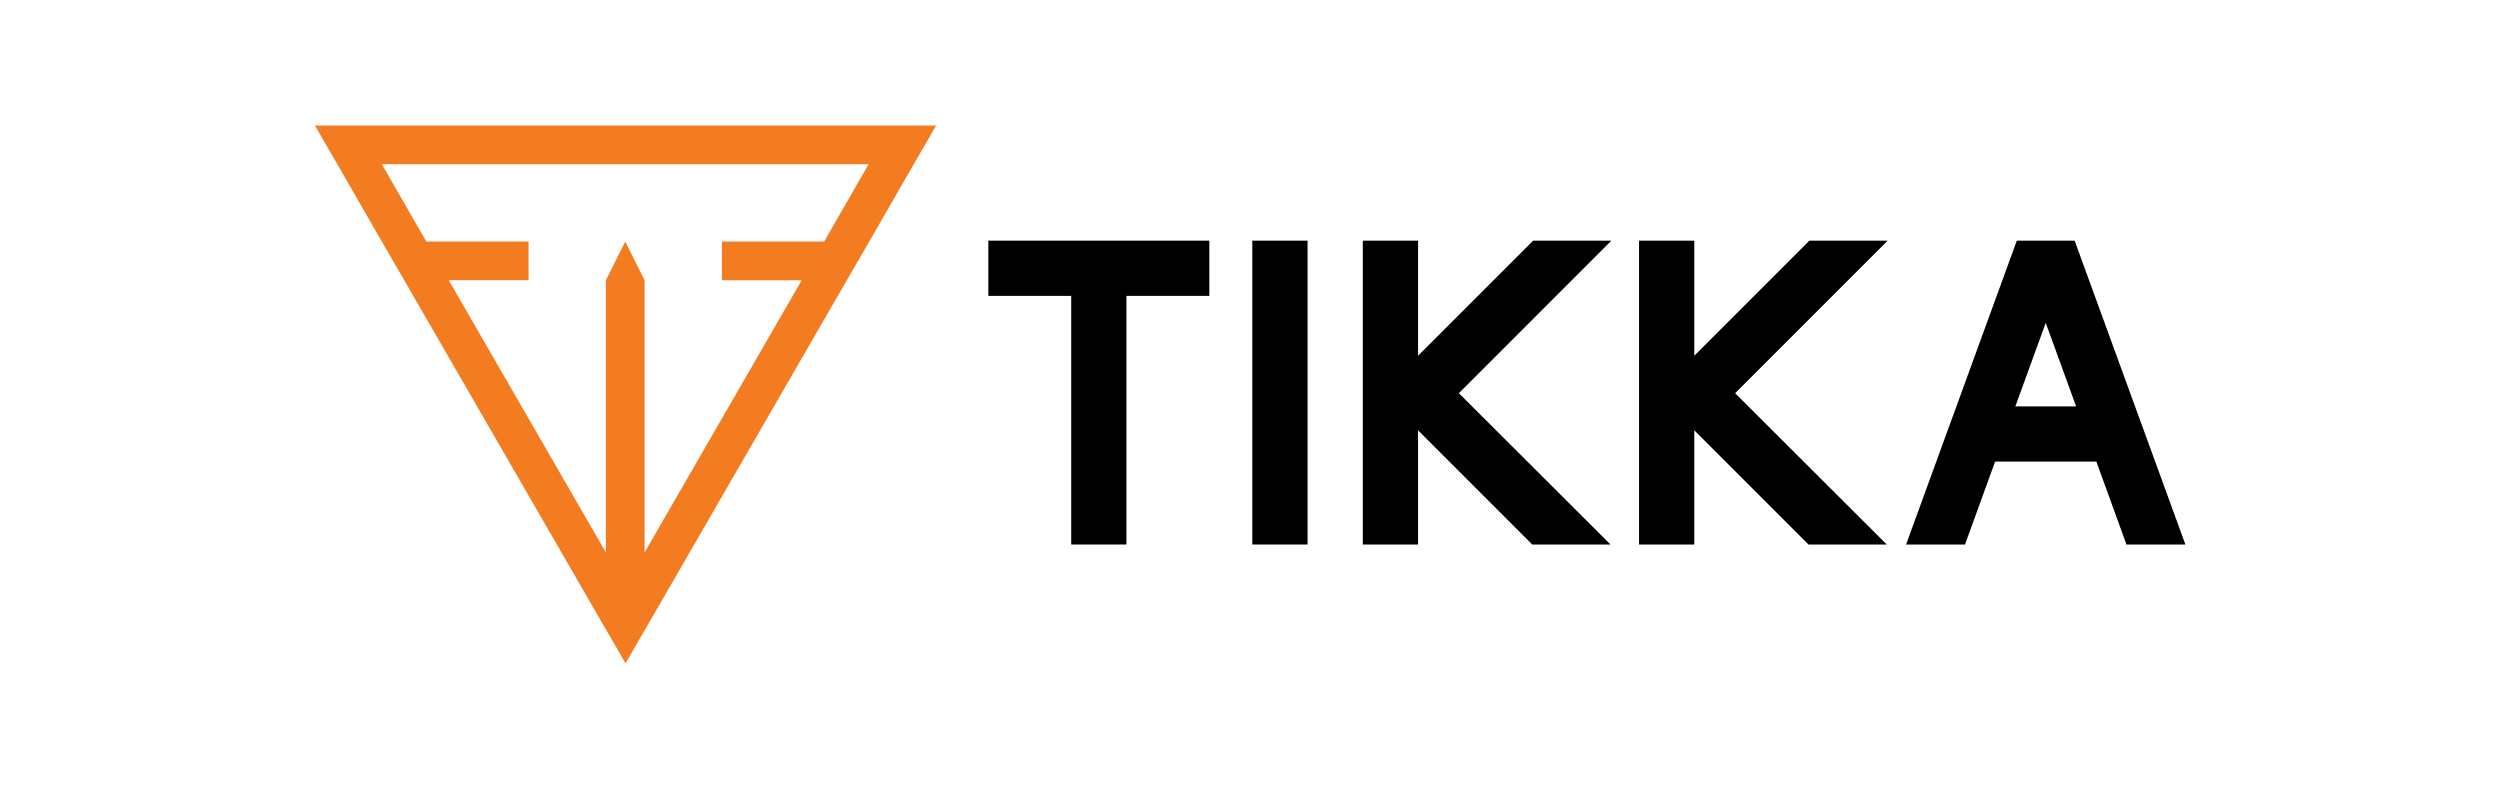
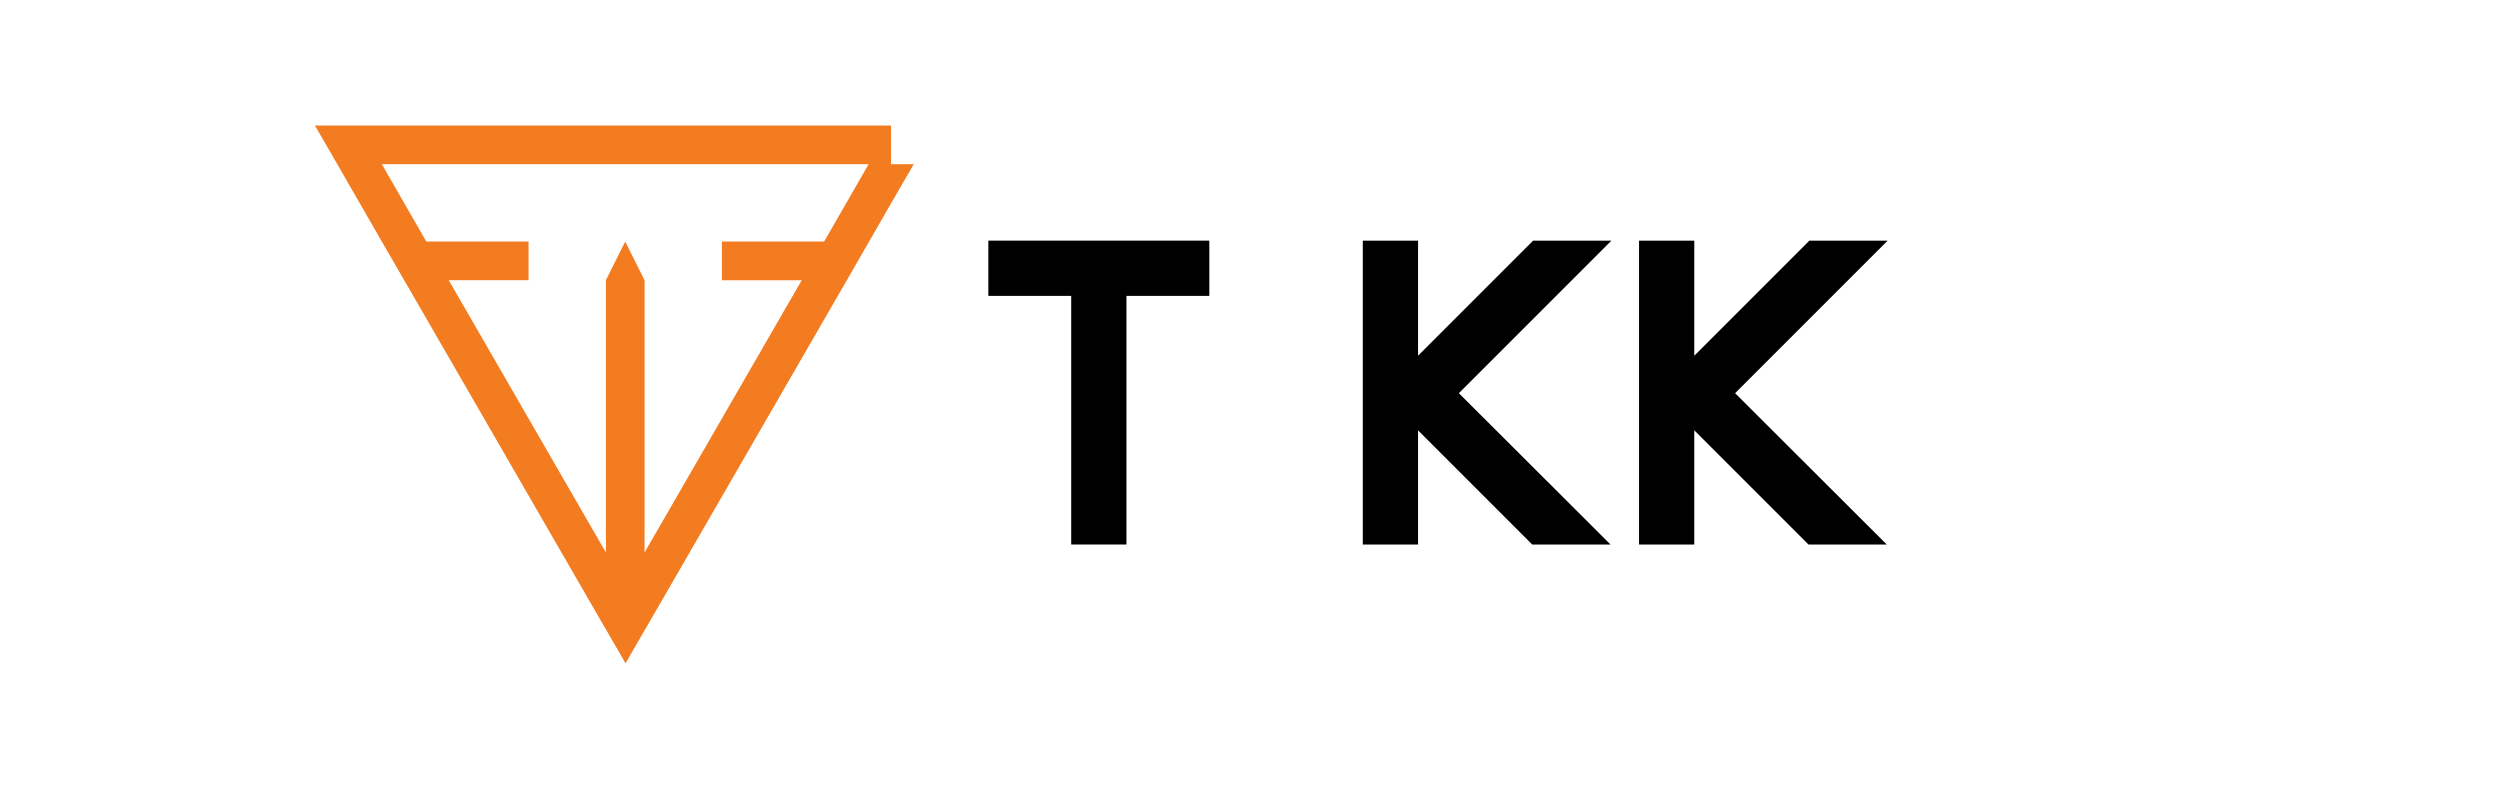
<svg xmlns="http://www.w3.org/2000/svg" version="1.1" id="Layer_1" x="0px" y="0px" viewBox="0 0 814.5 257" style="enable-background:new 0 0 814.5 257;" xml:space="preserve">
  <style type="text/css">
	.st0{fill:none;}
	.st1{fill:#F37B20;}
</style>
  <g>
    <g>
      <polygon points="322,78.4 322,96.4 349,96.4 349,177.4 367,177.4 367,96.4 394,96.4 394,78.4   " />
-       <rect x="408" y="78.4" width="18" height="99" />
      <g>
        <polygon class="st0" points="656.6,132.4 676.4,132.4 666.5,105.2    " />
-         <path d="M676.1,78.9l-0.2-0.5h-18.8l-0.2,0.5l-35.9,98.5h19.2l9.8-27H683l9.8,27H712L676.1,78.9z M656.6,132.4l9.9-27.2l9.9,27.2     H656.6z" />
      </g>
      <polygon points="525,78.4 499.5,78.4 462.6,115.3 462,115.9 462,114.8 462,78.4 444,78.4 444,118.5 444,122.2 444,133.9     444,137.3 444,177.4 462,177.4 462,141.4 462,140.2 462.6,140.8 499.2,177.4 524.7,177.4 475.3,128.1   " />
      <polygon points="615,78.4 589.5,78.4 552.6,115.3 552,115.9 552,114.8 552,78.4 534,78.4 534,118.5 534,122.2 534,133.9     534,137.3 534,177.4 552,177.4 552,141.4 552,140.2 552.6,140.8 589.2,177.4 614.7,177.4 565.3,128.1   " />
    </g>
-     <path class="st1" d="M290.3,40.9H117.1h-14.5l7.3,12.6l14.5,25.2l7.3,12.6l64.8,112.2l1,1.7l6.3,10.9l6.3-10.9l1-1.7l64.8-112.2   l7.3-12.6l14.5-25.2l7.3-12.6H290.3z M138.9,78.7l-14.5-25.2H283l-14.5,25.2h-33.3v12.6h26L210,180V91.3l-6.3-12.6l-6.3,12.6V180   l-51.2-88.7h26V78.7" />
+     <path class="st1" d="M290.3,40.9H117.1h-14.5l7.3,12.6l14.5,25.2l7.3,12.6l64.8,112.2l1,1.7l6.3,10.9l6.3-10.9l1-1.7l64.8-112.2   l14.5-25.2l7.3-12.6H290.3z M138.9,78.7l-14.5-25.2H283l-14.5,25.2h-33.3v12.6h26L210,180V91.3l-6.3-12.6l-6.3,12.6V180   l-51.2-88.7h26V78.7" />
  </g>
</svg>